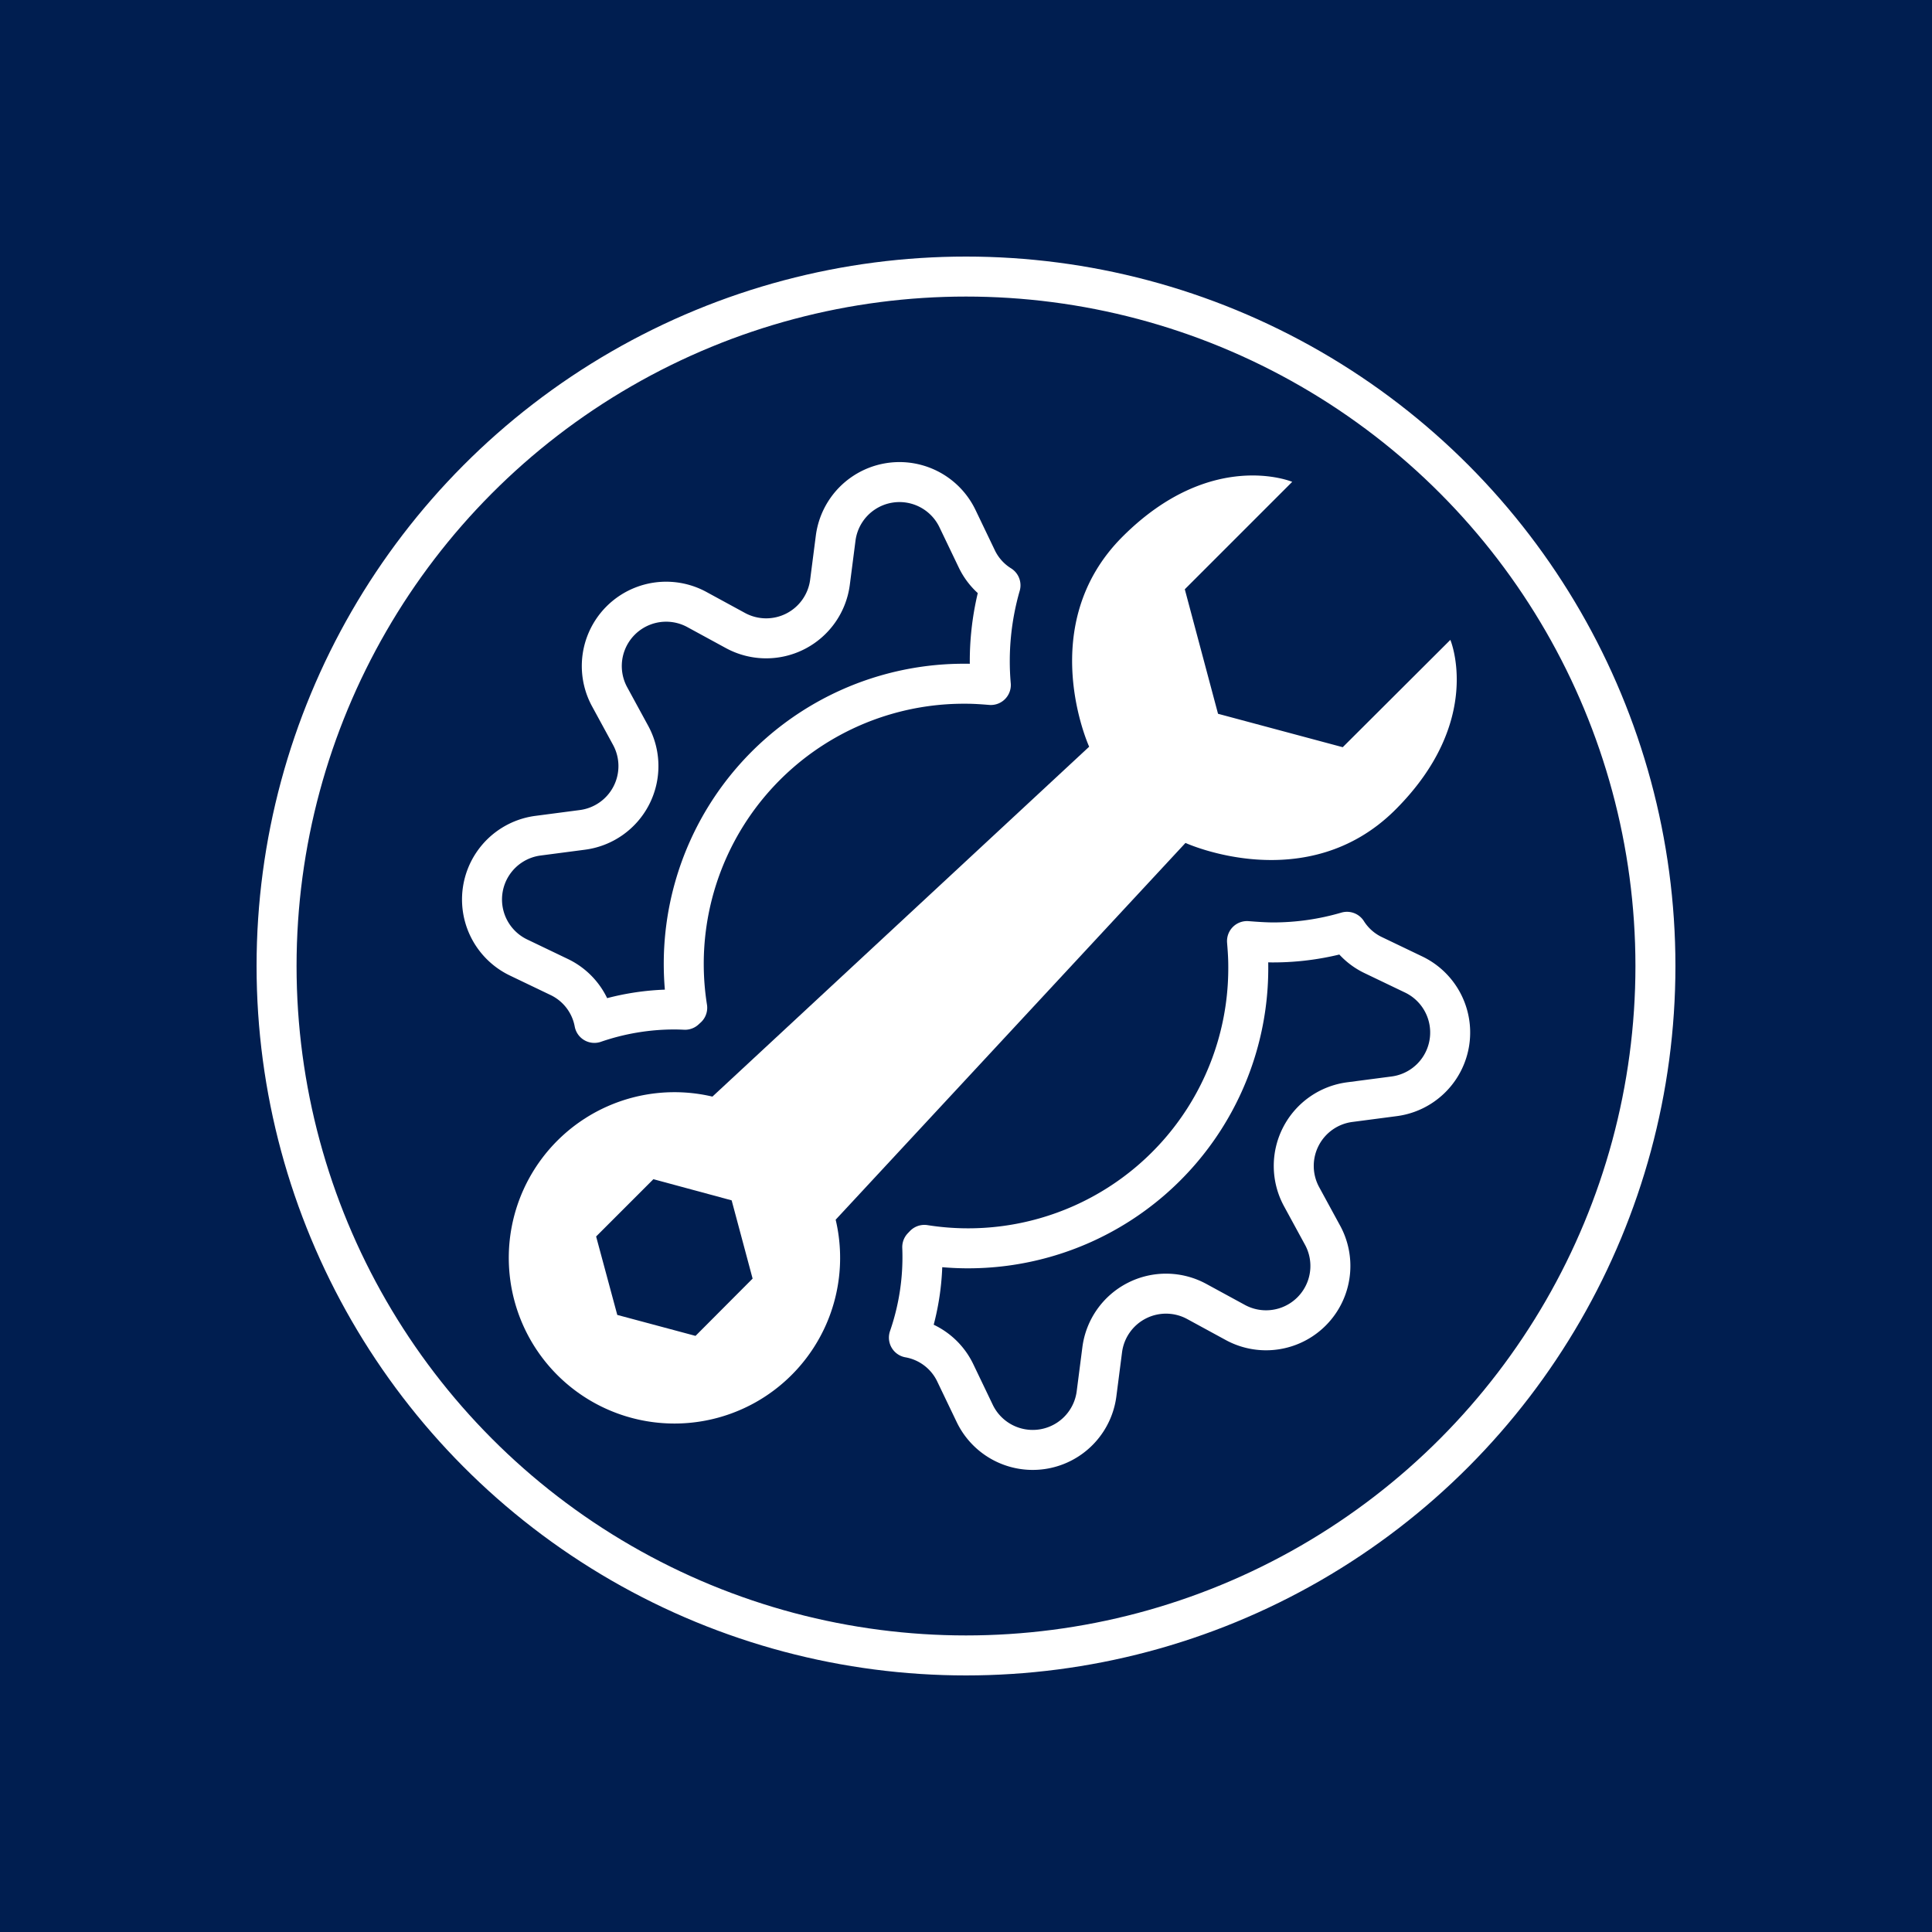
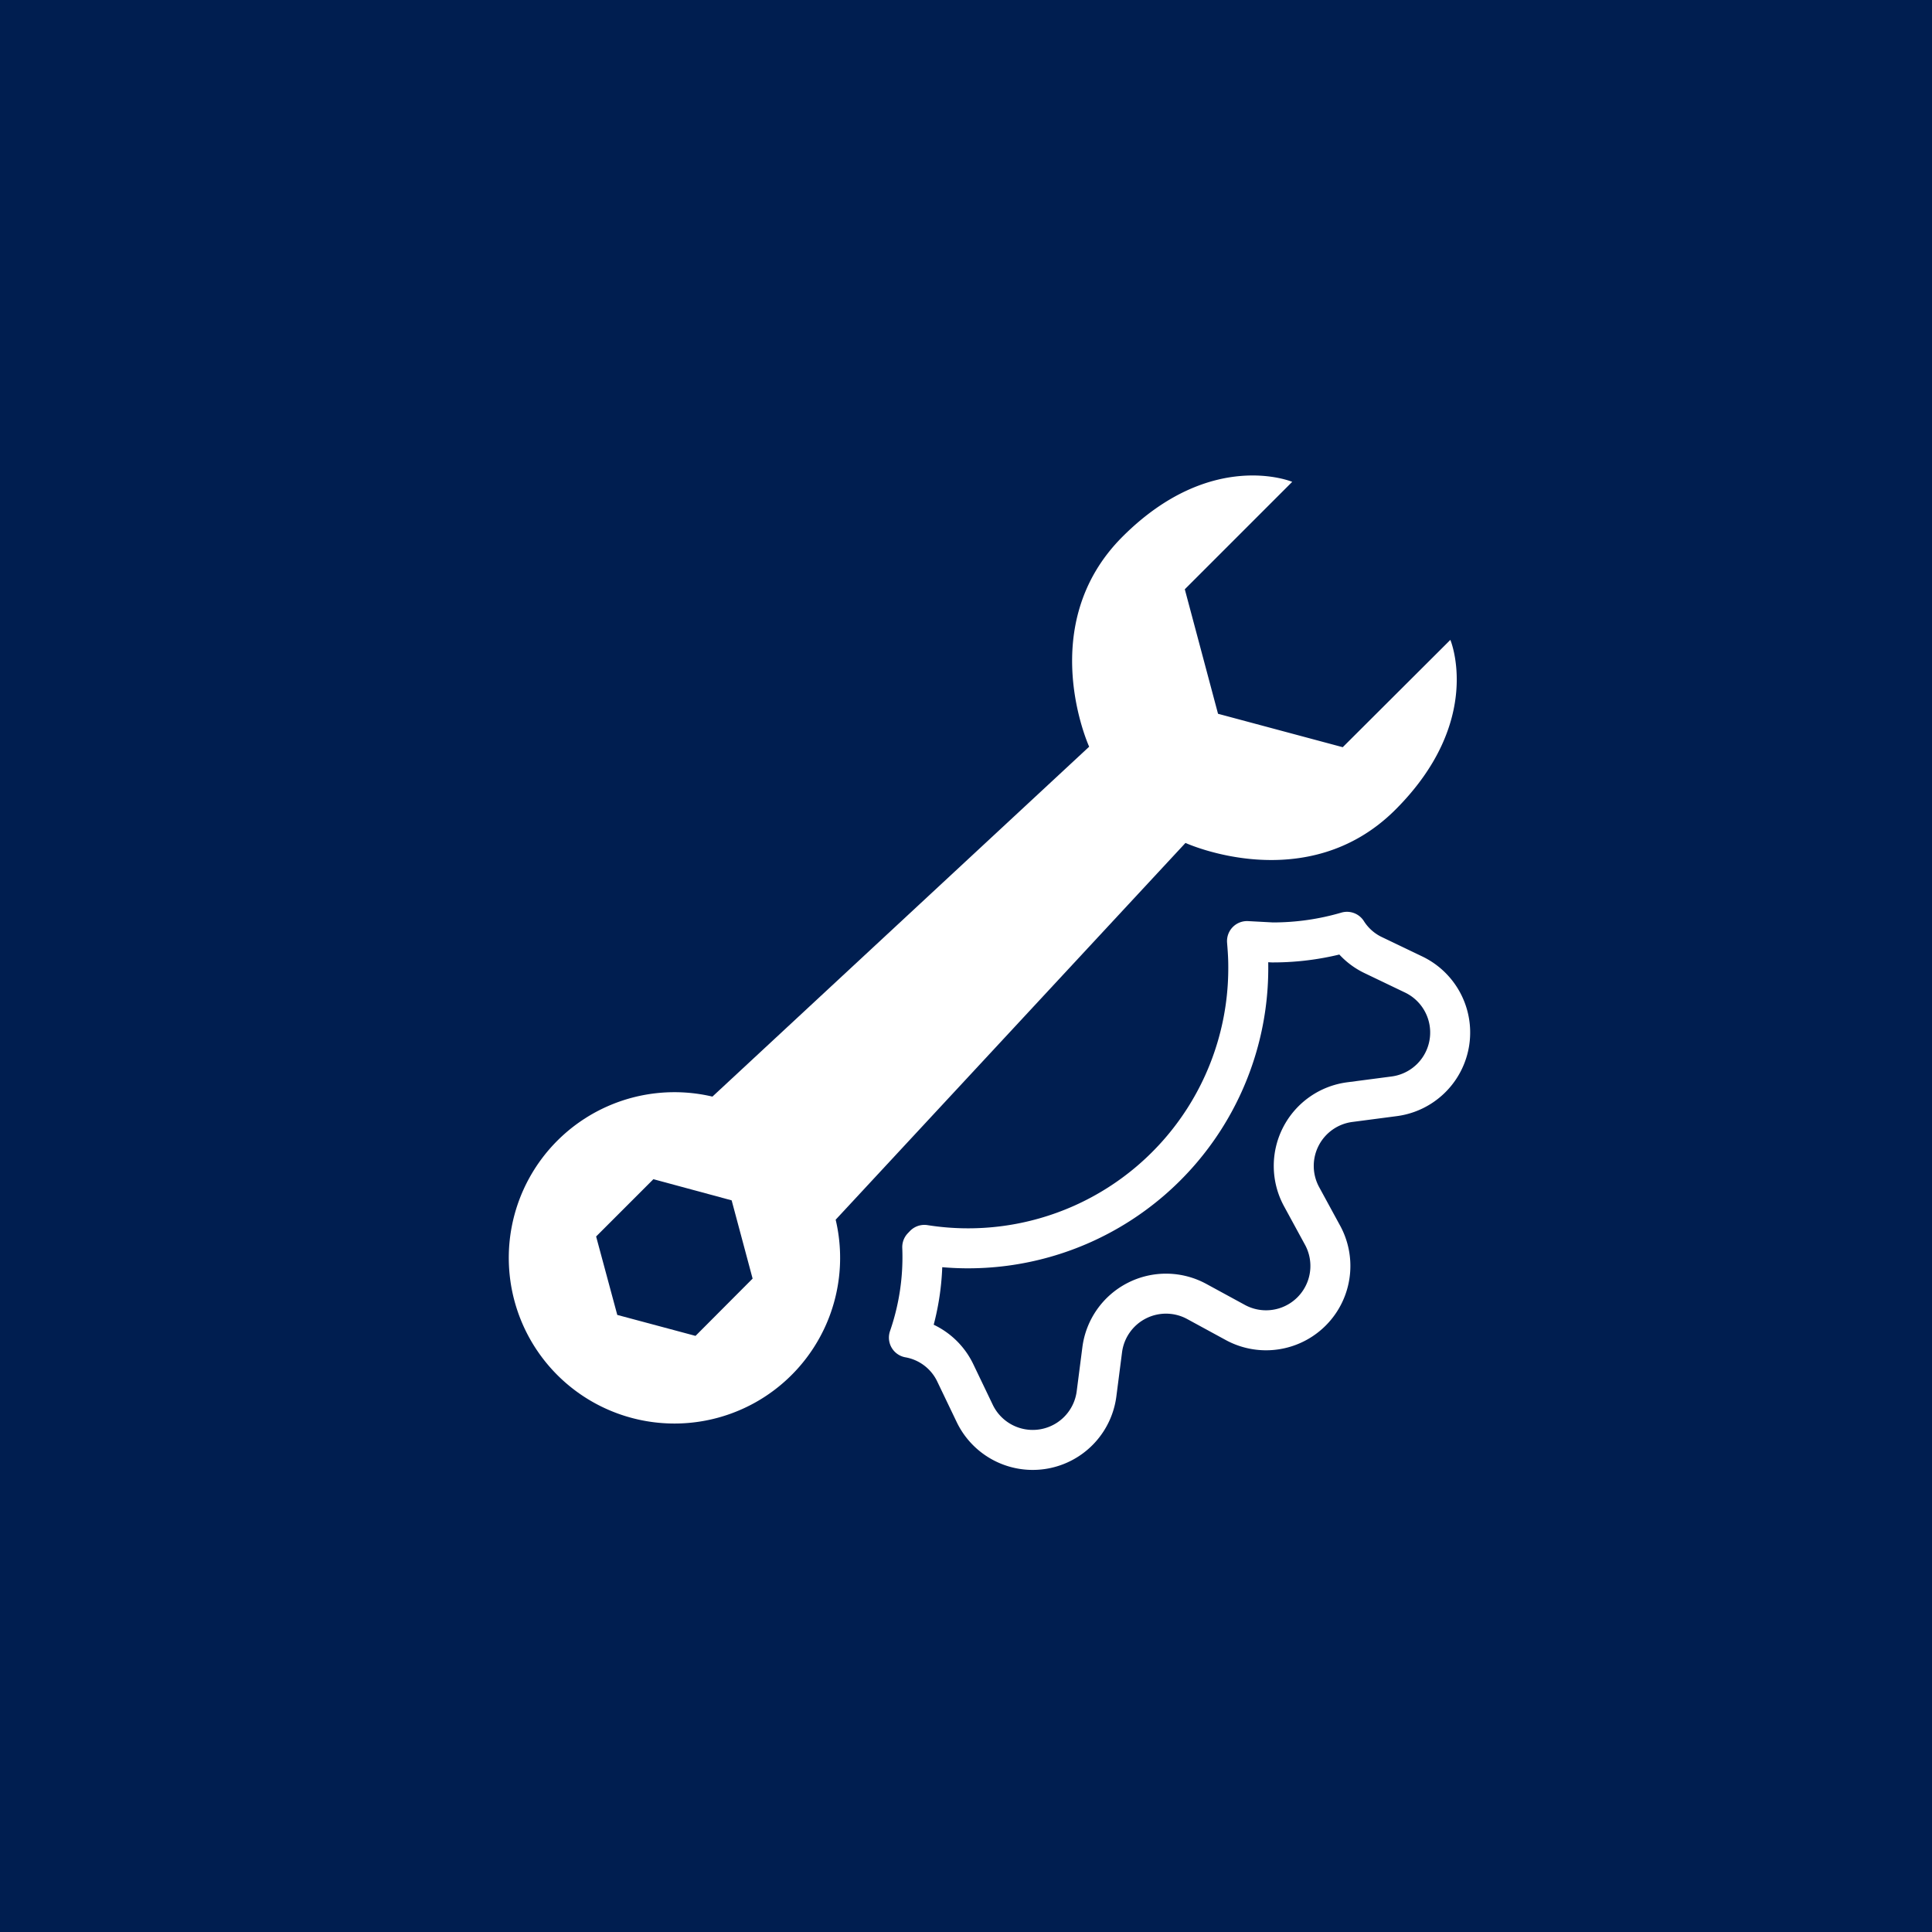
<svg xmlns="http://www.w3.org/2000/svg" id="Capa_1" data-name="Capa 1" viewBox="0 0 200 200">
  <defs>
    <style>.cls-1{fill:#001e50;}.cls-2{fill:none;stroke:#fff;stroke-linecap:round;stroke-linejoin:round;stroke-width:4.14px;}.cls-3{fill:#fff;}</style>
  </defs>
  <title>cita_flot</title>
  <rect class="cls-1" width="200" height="200" />
-   <circle class="cls-2" cx="100" cy="100" r="71.37" />
  <path class="cls-3" d="M75.74,124.26l2.17,8.1L72,138.29l-8.1-2.17L61.71,128l5.93-5.93Zm10.77,2,36.21-39S135.28,93,144.47,83.8s5.67-17.56,5.67-17.56L139,77.35l-12.91-3.46L122.65,61l11.12-11.12s-8.37-3.51-17.56,5.67-3.46,21.75-3.46,21.75l-39,36.22A17.15,17.15,0,1,0,86.5,126.23" />
-   <path class="cls-2" d="M129.09,97.42c.07.85.13,1.71.13,2.58a29,29,0,0,1-33.53,28.87l-.22.23a25.45,25.45,0,0,1-1.38,9.37,6.59,6.59,0,0,1,4.81,3.67l2,4.17a6.66,6.66,0,0,0,12.61-2l.59-4.58a6.66,6.66,0,0,1,9.79-5l4.06,2.21a6.66,6.66,0,0,0,9-9l-2.21-4.06a6.66,6.66,0,0,1,5-9.79l4.58-.6a6.66,6.66,0,0,0,2-12.62l-4.17-2a6.54,6.54,0,0,1-2.71-2.41,27.2,27.2,0,0,1-7.73,1.1C130.84,97.55,130,97.49,129.09,97.42Z" />
-   <path class="cls-2" d="M70.91,104.53l.23-.21A29,29,0,0,1,100,70.78c.87,0,1.72.06,2.57.13a28.4,28.4,0,0,1,1-10.32,6.54,6.54,0,0,1-2.45-2.73l-2-4.17a6.66,6.66,0,0,0-12.61,2l-.59,4.58a6.66,6.66,0,0,1-9.79,5l-4.06-2.21a6.66,6.66,0,0,0-9,9l2.21,4.06a6.66,6.66,0,0,1-5,9.79l-4.58.6a6.66,6.66,0,0,0-2,12.62l4.17,2a6.59,6.59,0,0,1,3.66,4.76,25.45,25.45,0,0,1,8.23-1.39C70.14,104.5,70.52,104.51,70.91,104.53Z" />
+   <path class="cls-2" d="M129.09,97.42c.07.85.13,1.71.13,2.58a29,29,0,0,1-33.53,28.87l-.22.23a25.45,25.45,0,0,1-1.38,9.37,6.59,6.59,0,0,1,4.81,3.67l2,4.17a6.66,6.66,0,0,0,12.61-2l.59-4.58a6.66,6.66,0,0,1,9.79-5l4.06,2.21a6.66,6.66,0,0,0,9-9l-2.21-4.06a6.66,6.66,0,0,1,5-9.79l4.58-.6a6.66,6.66,0,0,0,2-12.62l-4.17-2a6.54,6.54,0,0,1-2.71-2.41,27.2,27.2,0,0,1-7.73,1.1Z" />
</svg>